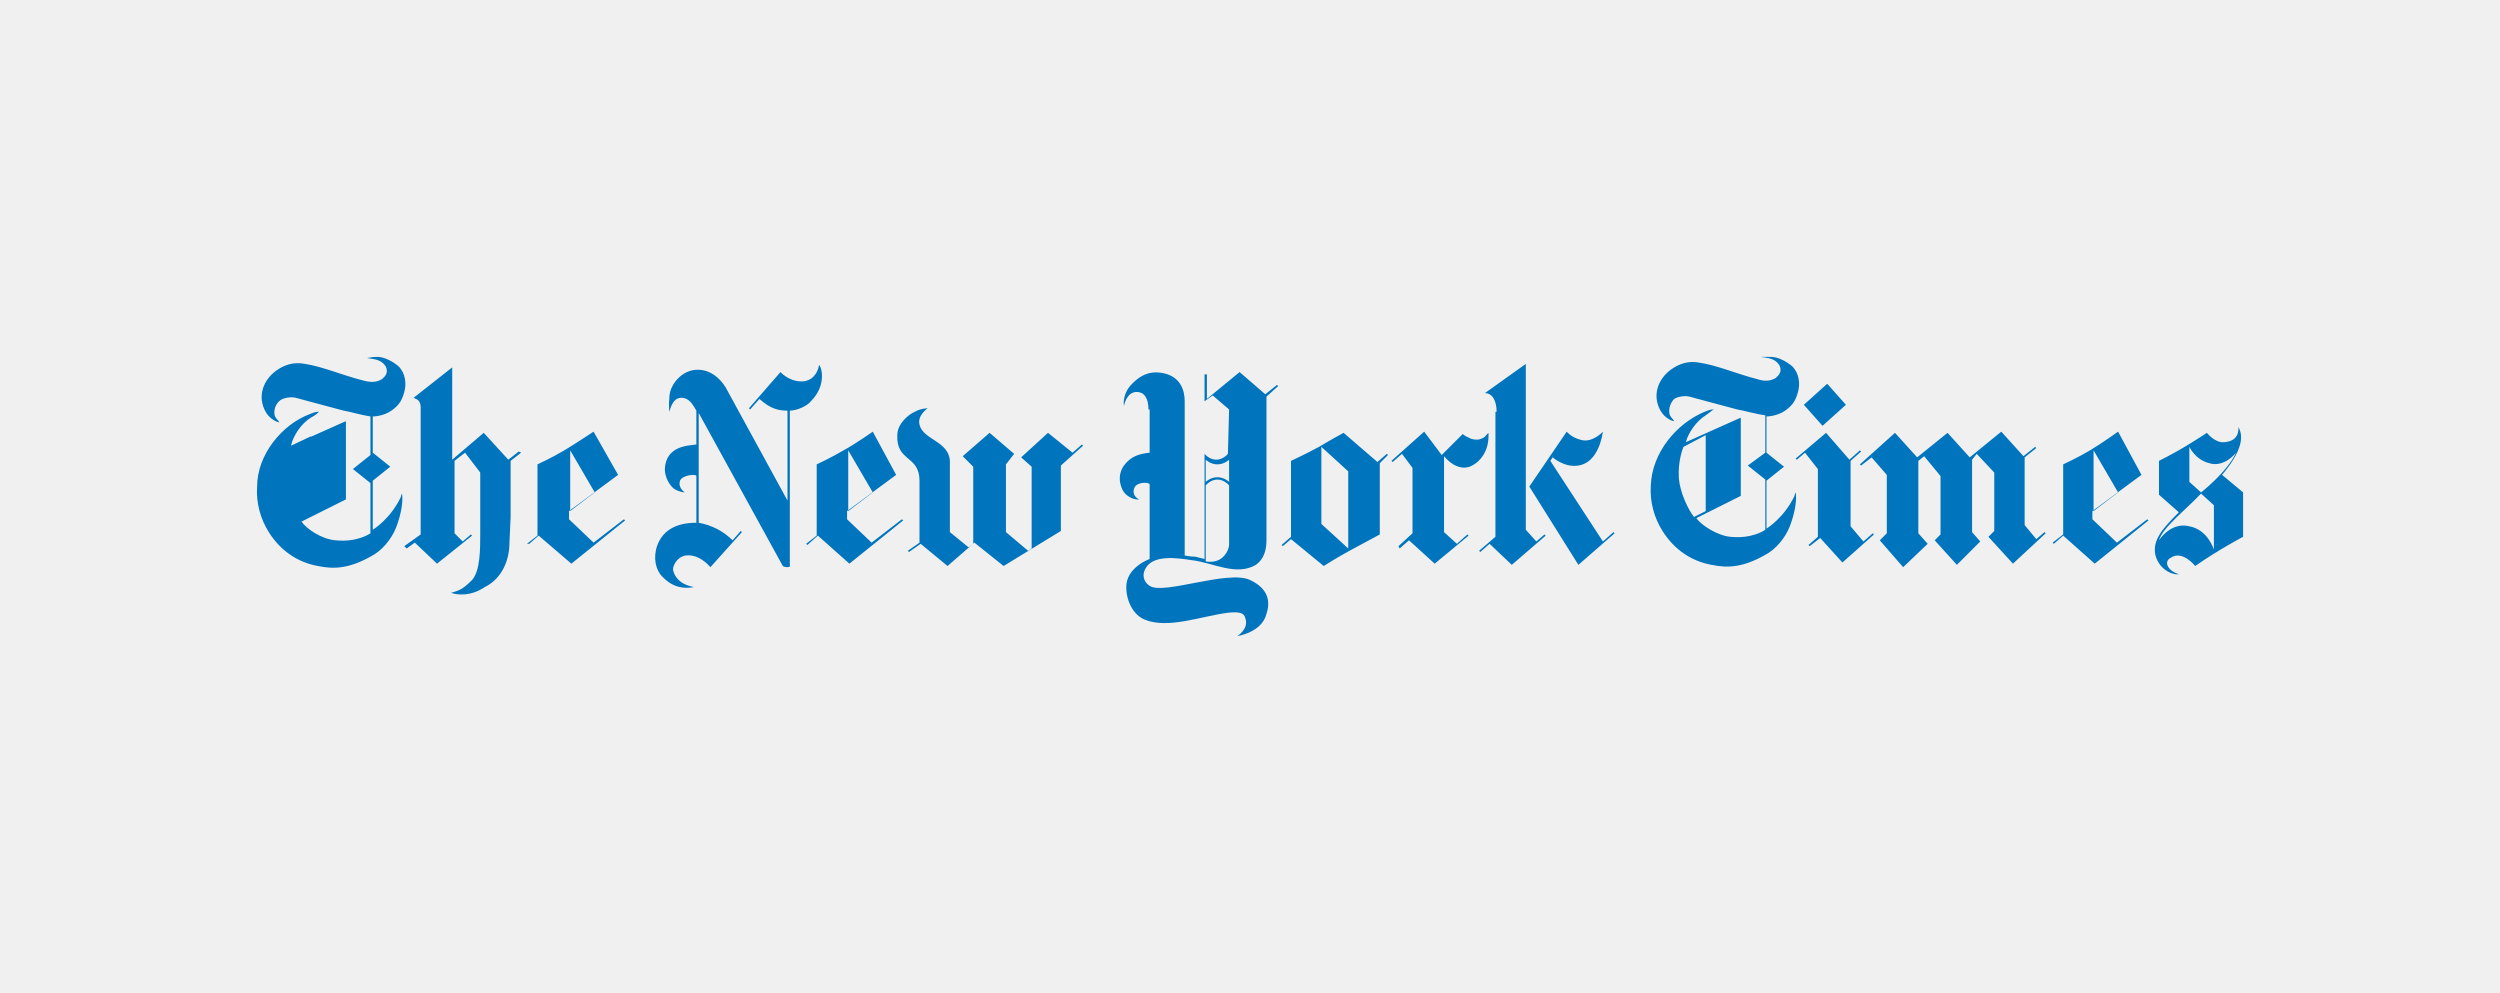
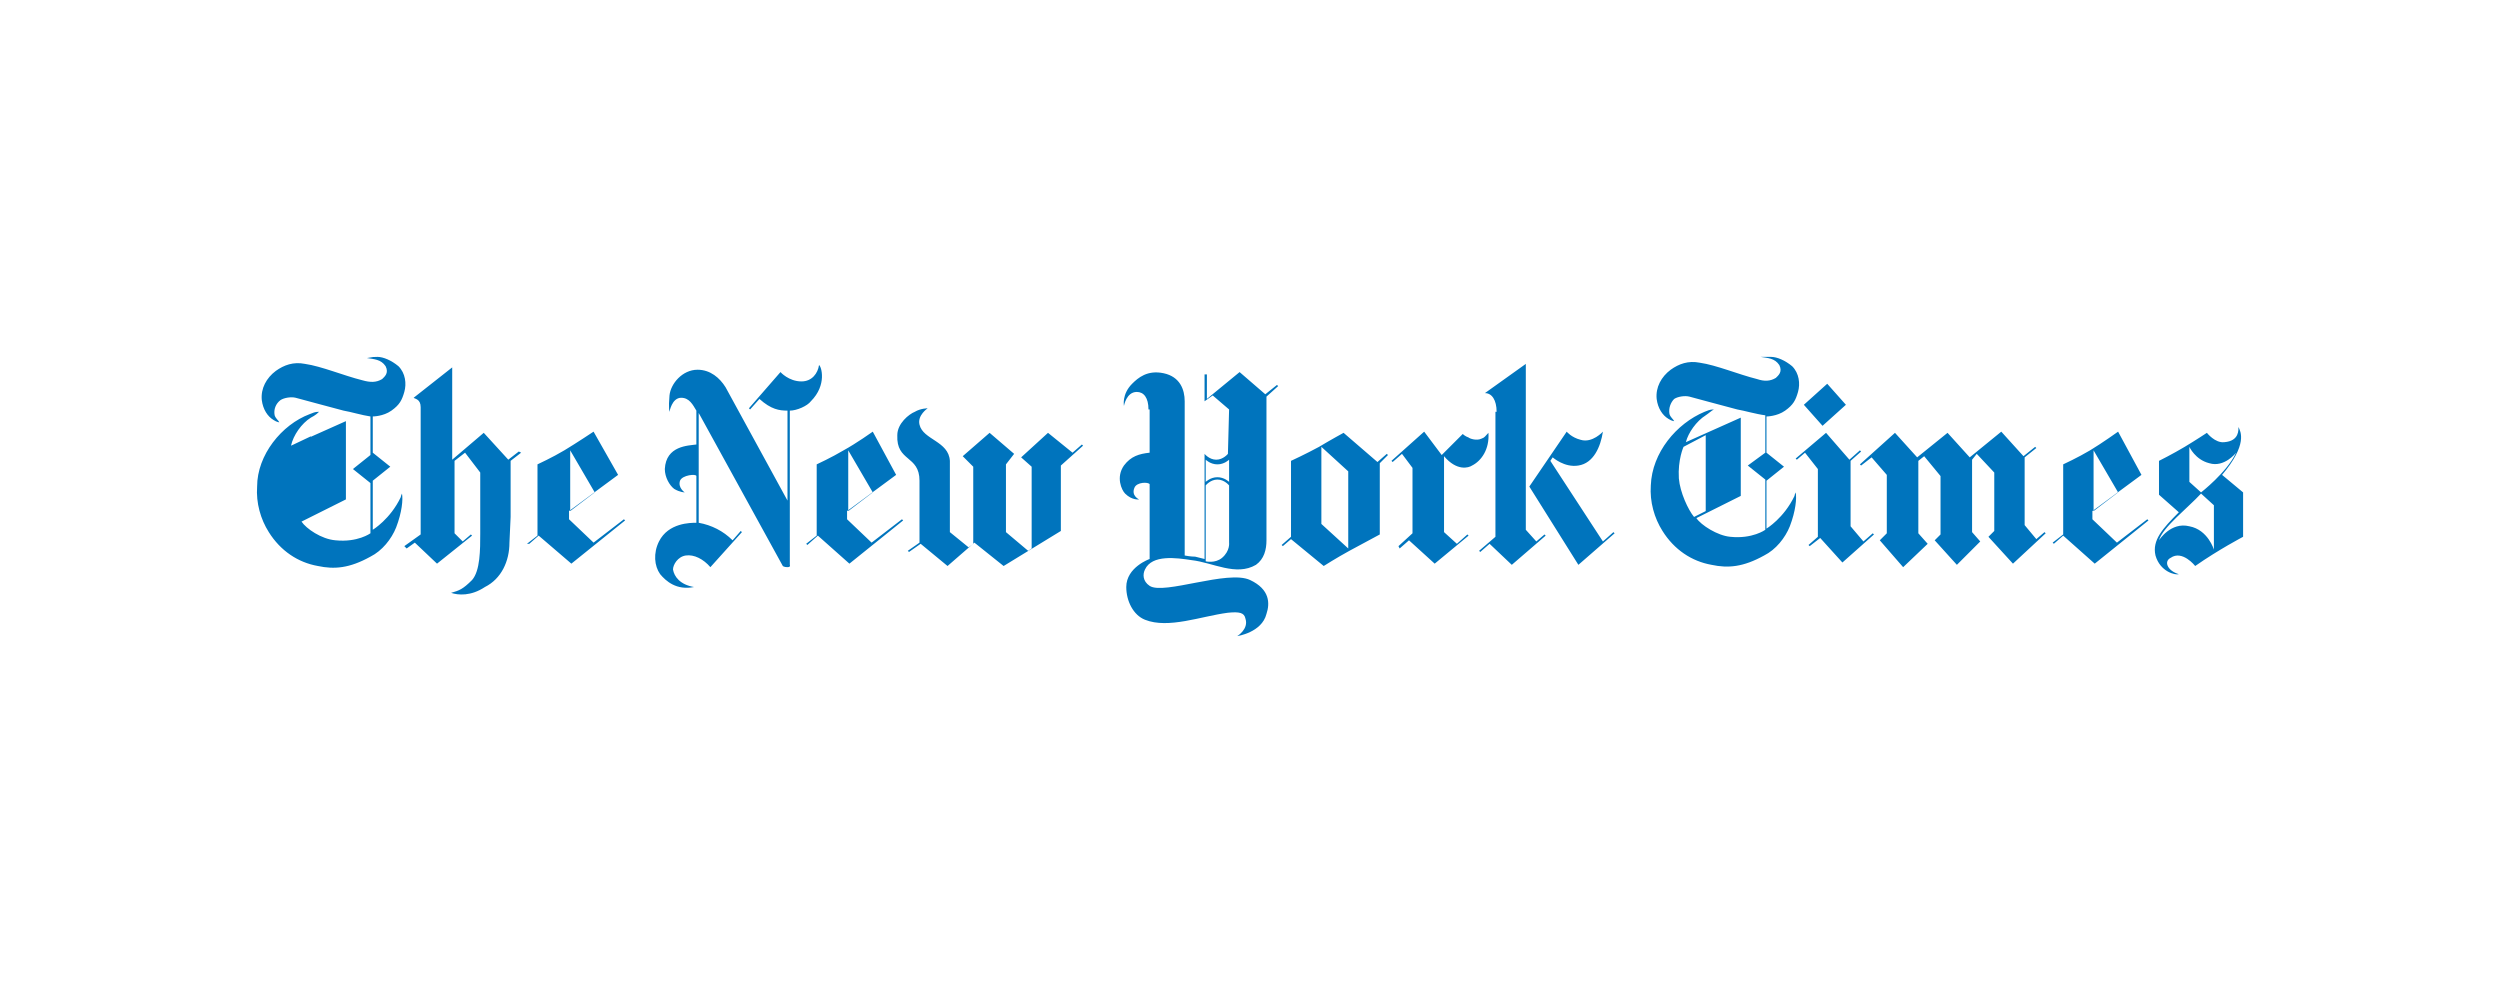
<svg xmlns="http://www.w3.org/2000/svg" id="Layer_1" data-name="Layer 1" viewBox="0 0 214 85">
  <defs>
    <style> .cls-1 { fill: #f0f0f0; } .cls-2 { fill: #0074bd; } </style>
  </defs>
-   <rect class="cls-1" width="214" height="85" />
  <path class="cls-2" d="m98.31,35.05c0-1-.4-1.5-1-1.5-.9,0-1.1,1.2-1.1,1.2,0,0-.2-1,.7-1.9.5-.5,1.3-1.2,2.7-.9,1.4.3,1.8,1.4,1.8,2.4v13.2s.5.1.9.1l.8.2v-15.8h.2v2.1l2.8-2.3,2.2,1.9,1-.8.1.1-1,.9v12.3c0,.8-.2,1.6-.9,2.1-1.7,1-3.7-.2-5.5-.4-1.3-.2-3.4-.5-4,.8-.2.4-.2,1,.4,1.4,1.2.8,6.7-1.4,8.6-.5,1.7.8,1.7,2,1.4,2.9-.4,1.6-2.5,1.9-2.5,1.9,0,0,1-.6.7-1.5-.1-.5-.5-.6-1.5-.5-2.3.3-5.1,1.4-7.1.6-1-.4-1.6-1.6-1.6-2.8,0-1.7,2-2.4,2-2.4v-6.4c-.1-.2-1.1-.2-1.3.3-.3.7.4,1,.4,1,0,0-.6.1-1.2-.5-.3-.3-.8-1.4-.1-2.4.6-.8,1.3-1,2.2-1.1v-3.7h-.1Zm4.9,13s.8.2,1.4-.3c.7-.6.6-1.3.6-1.3v-4.9s-.4-.5-1-.5-1,.5-1,.5v6.5Zm2-13l-1.4-1.2-.7.5v4.5s.4.5,1,.5,1-.5,1-.5l.1-3.8Zm0,4.3s-.4.4-1,.4-1-.4-1-.4v1.9s.4-.4,1-.4,1,.4,1,.4v-1.9Zm22.9-4.1c0-1-.4-1.6-1-1.6l3.5-2.5v14.2l.9,1,.7-.6.1.1-2.9,2.5-1.9-1.8-.8.7-.1-.1,1.4-1.2v-10.7h.1Zm2.8,6.4l3.2-4.7s.4.5,1.2.7c1,.3,1.9-.7,1.9-.7-.2,1.3-.8,2.7-2.1,2.9-1.2.2-2.2-.7-2.2-.7l-.2.3,4.5,6.9.9-.8.1.1-3.1,2.7-4.2-6.7Zm-7.5-2.7l1.8-1.8s.2.2.5.3c.1.1.7.3,1.1.1.3-.1.3-.2.6-.5.1,1.4-.6,2.4-1.4,2.8-.3.2-1.3.5-2.4-.8v6.5l1.1,1,.9-.8.1.1-2.9,2.4-2.2-2-.8.7-.1-.2,1.2-1.1v-5.6l-.9-1.2-.8.7-.1-.1,2.8-2.5,1.5,2Zm-5.5.6l.8-.7.1.1-.7.7v6.1s-1.5.8-2.6,1.4-2.2,1.3-2.2,1.3l-2.8-2.3-.7.6-.1-.1.8-.7v-6.5s1.3-.6,2.4-1.2c1-.6,2.1-1.2,2.1-1.2l2.9,2.5Zm-4.8,5.3l2.3,2.1v-6.6l-2.3-2.1v6.6Zm73.4,4.3c-.3.1-1.6-.2-2-1.6-.3-1.3.6-2.3,2-3.7l-1.7-1.5v-2.9s1.2-.6,2.2-1.2c1-.6,1.9-1.2,1.9-1.2,0,0,.7.9,1.5.8,1.3-.1,1.2-1.1,1.2-1.3.2.4.8,1.5-1.4,4.1l1.8,1.5v3.8s-2.1,1.1-4.1,2.5c0,0-1.1-1.4-2.1-.7-.6.3-.3,1.1.7,1.4Zm-1.7-2.9s1-1.6,2.6-1.2c1.6.3,2.1,2,2.1,2v-3.8l-1.1-1c-1.1,1.2-3.3,2.9-3.6,4Zm2.6-8v3l1,.9s2.2-1.7,3-3.4c0,0-1,1.3-2.3.9-1.2-.3-1.7-1.4-1.7-1.4Zm-35.8-7.7c.5,0,1.2.3,1.8.8.6.6.7,1.5.5,2.2-.2.7-.4,1.1-1.1,1.6s-1.6.5-1.6.5v3.1l1.5,1.2-1.5,1.2v4.1s1.5-.9,2.4-2.8c0,0,0-.1.1-.3.1.5,0,1.6-.5,2.9-.4,1-1.2,2-2.2,2.5-1.8,1-3.1,1.1-4.5.8-1.7-.3-3.2-1.3-4.2-2.9-.7-1.1-1.1-2.5-1-3.9.1-2.8,2.2-5.3,4.6-6.3.3-.1.4-.2.8-.2-.2.1-.4.3-.7.5-.8.5-1.5,1.5-1.7,2.3l4.7-2.1v6.7l-3.8,1.9c.4.6,1.8,1.5,2.9,1.6,1.9.2,3-.6,3-.6v-4.3l-1.5-1.2,1.5-1.1v-3.2c-.8-.1-1.8-.4-2.4-.5-.8-.2-3.7-1-4.1-1.1-.4-.1-1,0-1.3.2-.3.3-.5.8-.4,1.3.1.3.3.4.4.6,0,0-.2,0-.5-.2-.5-.3-.9-.9-1-1.7-.1-1,.4-1.9,1.2-2.5.7-.5,1.5-.8,2.5-.6,1.4.2,3.3,1,4.9,1.4.6.2,1.1.2,1.6-.1.2-.2.6-.5.3-1.1-.4-.6-1-.6-1.6-.7h.9Zm-5.6,13.2v-6.5l-1.9,1s-.5,1.1-.4,2.7c.1,1.2.8,2.7,1.3,3.3l1-.5Zm8.4-9.1l2-1.8,1.6,1.8-2,1.8-1.6-1.8Zm1.9,2.4l2,2.3.9-.8.1.1-.9.8v5.6l1.1,1.3.8-.7.1.1-2.7,2.4-1.9-2.1-.9.7-.1-.1.8-.7v-5.8l-1.1-1.4-.7.6-.1-.1,2.6-2.2Zm5.9,0l1.9,2.1,2.6-2.1,1.9,2.1,2.7-2.2,1.9,2.1,1-.8.1.1-1,.8v5.8l1,1.2.7-.6.1.1-2.8,2.6-2.1-2.3.5-.5v-5l-1.5-1.6-.4.5v6.2l.7.8-2,2-1.9-2.1.5-.5v-5l-1.4-1.7-.5.4v6.2l.8.9-2.1,2-2-2.3.6-.6v-5l-1.3-1.5-.9.7-.1-.1,3-2.7Zm19.1-.1l2,3.7-4.2,3.1v.7l2.1,2,2.6-2,.1.1-4.6,3.7-2.7-2.4-.8.7-.1-.1.9-.7v-6s1.3-.6,2.3-1.2c1-.6,2.4-1.6,2.4-1.6Zm0,5.2l-2.1-3.6v5.2l2.1-1.6Zm-100.2,6.3l-2.3-1.9-1,.7-.1-.1,1-.7v-5.3c0-2.2-2-1.6-1.9-3.9,0-1,1-1.8,1.5-2,.5-.3,1.1-.3,1.1-.3,0,0-.9.6-.7,1.4.3,1.3,2.5,1.4,2.6,3.1v6.1l1.6,1.3.4-.3v-6.6l-.9-.9,2.3-2,2.1,1.8-.7.9v5.8l1.9,1.6.3-.2v-7l-.9-.8,2.3-2.1,2.1,1.7.8-.7.1.1-1.9,1.7v5.6l-4.9,3-2.5-2-2.3,2Zm-6.4-11.5l2,3.7-4.2,3.1v.7l2.1,2,2.6-2,.1.1-4.6,3.7-2.7-2.4-.9.8-.1-.1.9-.7v-6.1s1.3-.6,2.3-1.2c1.1-.6,2.5-1.6,2.5-1.6Zm0,5.2l-2.1-3.6v5.2l2.1-1.6Zm-15.3,8.1c-1.5.3-2.4-.5-2.9-1.1-.5-.7-.6-1.8-.1-2.8.8-1.6,2.7-1.6,3.2-1.6v-4c0-.2-1.2-.1-1.4.4-.2.6.4,1,.4,1,0,0-.4,0-.9-.3-.4-.3-.8-1-.8-1.7.1-2,2-2,2.7-2.1v-2.9c-.3-.5-.6-1.1-1.3-1.1-.8,0-1,1.2-1,1.2,0,0-.1-.3,0-1.4.1-1,1.1-2.2,2.4-2.2,1.1,0,1.9.7,2.4,1.5l5.3,9.7v-7.7c-.7,0-1.4-.1-2.4-1l-.8.9-.1-.1,2.7-3.1s.7.8,1.8.8c.9,0,1.4-.7,1.5-1.4.2.1.7,1.7-.7,3.1-.3.4-1.2.8-1.8.8v13.2s.1.2-.2.2-.4-.1-.4-.1l-7.2-13.1v9.4c1.1.2,2.1.7,2.9,1.5l.7-.8.1.1-2.7,3c-.6-.7-1.4-1.1-2.1-1-.7.1-1.1.8-1.1,1.2.1.6.6,1.3,1.8,1.5Zm-20.8.5c.7-.2,1-.3,1.8-1.1.7-.8.7-2.6.7-4v-5.2l-1.3-1.7-.9.7v6.2l.7.7.7-.6.1.1-3,2.4-1.9-1.8-.7.5-.2-.2,1.4-1v-10.9c0-.7-.5-.7-.6-.8l3.3-2.6v7.9l2.7-2.3,2.1,2.3.9-.7.2.1-.9.7v4.8l-.1,2.2c0,1.6-.7,3.1-2.1,3.8-1.2.8-2.3.7-2.9.5Zm12.2-13.8l2.1,3.7-4.2,3.1v.7l2.1,2,2.6-2,.1.1-4.6,3.7-2.8-2.4-.8.7h-.2l.9-.7v-6.1s1.3-.6,2.3-1.2c1-.6,2.5-1.6,2.5-1.6Zm.1,5.2l-2.1-3.6v5.2l2.1-1.6Zm-18.6-11.6c.5,0,1.2.3,1.8.8.6.6.7,1.5.5,2.2s-.4,1.1-1.1,1.6c-.7.5-1.6.5-1.6.5v3.1l1.5,1.2-1.5,1.2v4.2s1.5-.9,2.4-2.8c0,0,0-.1.1-.3.1.5,0,1.6-.5,2.9-.4,1-1.2,2-2.2,2.5-1.8,1-3.1,1.1-4.5.8-1.7-.3-3.2-1.3-4.2-2.9-.7-1.1-1.1-2.5-1-3.9,0-2.7,2.1-5.3,4.5-6.2.3-.1.4-.2.8-.2-.1.1-.3.3-.7.5-.8.5-1.5,1.5-1.7,2.4l4.7-2.1v6.7l-3.8,1.9c.4.6,1.7,1.5,2.9,1.6,1.9.2,3-.6,3-.6v-4.3l-1.5-1.2,1.5-1.2v-3.3c-.7-.1-1.7-.4-2.3-.5-.8-.2-3.7-1-4.1-1.1-.4-.1-1,0-1.3.2-.4.3-.6.8-.5,1.3.1.3.3.4.4.6,0,0-.2,0-.5-.2-.5-.3-.9-.9-1-1.7-.1-1,.4-1.9,1.2-2.5.7-.5,1.5-.8,2.5-.6,1.4.2,3.3,1,4.9,1.4.7.2,1.2.2,1.7-.1.2-.2.6-.5.3-1.1-.4-.6-1-.6-1.6-.7.5-.1.6-.1.9-.1Zm-5.7,13.2l-1,.5c-.5-.6-1.2-2.1-1.3-3.3-.1-1.6.4-2.7.4-2.7l1.9-.9v6.4Z" />
</svg>